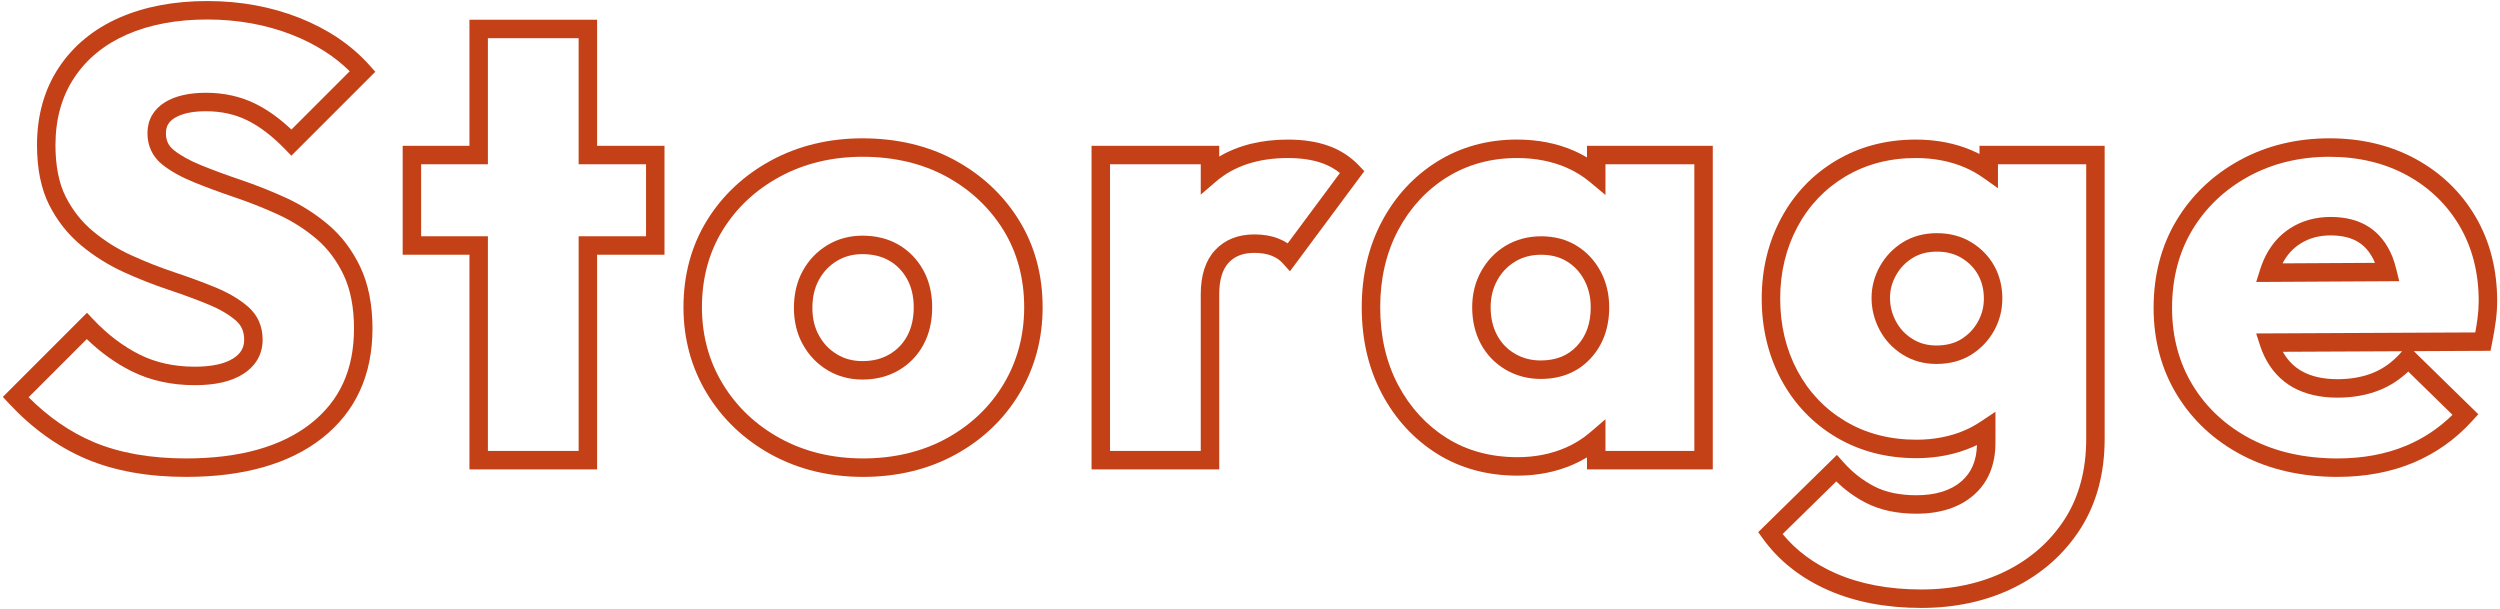
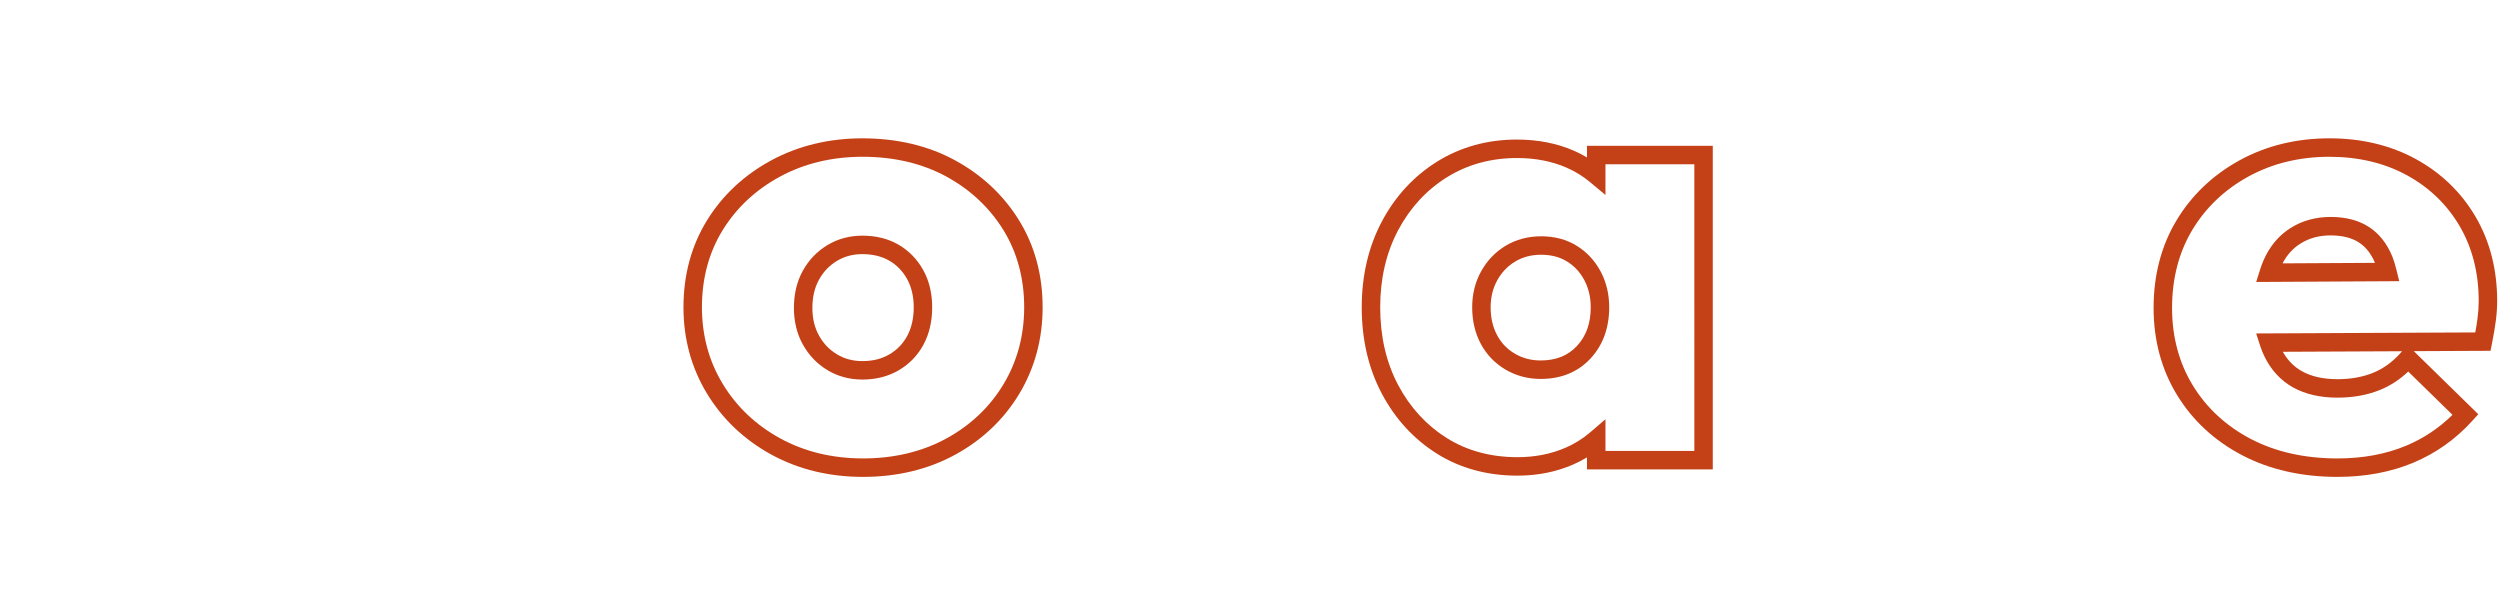
<svg xmlns="http://www.w3.org/2000/svg" id="_レイヤー_1" data-name="レイヤー_1" version="1.1" viewBox="0 0 312 76">
  <defs>
    <style>
      .st0 {
        fill: #c44117;
      }
    </style>
  </defs>
-   <path class="st0" d="M23.215,59.516c-4.754,0-8.94-.751-12.442-2.233-3.508-1.483-6.759-3.816-9.661-6.934l-.757-.814,10.5-10.5.814.859c1.767,1.865,3.702,3.331,5.753,4.356,2.008,1.004,4.324,1.514,6.882,1.514,2.104,0,3.718-.346,4.796-1.029.936-.592,1.372-1.334,1.372-2.336,0-1.022-.332-1.784-1.042-2.4-.866-.747-2.005-1.416-3.386-1.987-1.477-.611-3.154-1.23-4.985-1.841-1.905-.635-3.804-1.384-5.645-2.226-1.903-.869-3.68-1.985-5.28-3.316-1.645-1.365-2.987-3.06-3.989-5.037-1.013-1.997-1.527-4.518-1.527-7.491,0-3.693.916-6.946,2.723-9.67,1.803-2.719,4.341-4.811,7.544-6.219C18.029.831,21.723.13,25.863.13s8.001.709,11.522,2.106c3.552,1.41,6.489,3.399,8.729,5.911l.724.812-10.474,10.474-.814-.839c-1.562-1.609-3.145-2.816-4.706-3.585-1.521-.748-3.25-1.127-5.136-1.127-1.694,0-3.01.283-3.911.84-.753.466-1.089,1.053-1.089,1.902,0,.9.309,1.567.972,2.1.843.679,1.99,1.316,3.412,1.894,1.499.61,3.18,1.231,4.997,1.845,1.867.632,3.75,1.38,5.6,2.224,1.903.871,3.683,2.002,5.289,3.361h0c1.651,1.4,2.995,3.181,3.996,5.292,1.003,2.119,1.512,4.695,1.512,7.658,0,5.798-2.113,10.399-6.28,13.677-4.082,3.212-9.798,4.841-16.988,4.841ZM3.57,49.579c2.477,2.479,5.198,4.355,8.101,5.582,3.216,1.361,7.101,2.051,11.544,2.051,6.661,0,11.897-1.463,15.563-4.348,3.634-2.858,5.401-6.74,5.401-11.866,0-2.619-.435-4.863-1.291-6.671-.859-1.813-2.004-3.334-3.403-4.52h0c-1.445-1.224-3.046-2.241-4.757-3.024-1.777-.812-3.587-1.531-5.38-2.137-1.86-.629-3.585-1.266-5.126-1.893-1.629-.662-2.972-1.414-3.989-2.234-1.197-.964-1.83-2.311-1.83-3.895,0-1.642.754-2.977,2.18-3.861,1.272-.786,2.996-1.185,5.124-1.185,2.242,0,4.312.459,6.154,1.364,1.514.747,3.027,1.829,4.509,3.226l7.275-7.275c-1.895-1.875-4.282-3.391-7.111-4.515-3.25-1.29-6.84-1.943-10.672-1.943s-7.2.635-10.049,1.888c-2.792,1.228-4.997,3.039-6.552,5.384-1.552,2.34-2.339,5.165-2.339,8.397,0,2.608.43,4.778,1.278,6.449.859,1.695,2.005,3.144,3.407,4.307,1.444,1.202,3.047,2.208,4.766,2.993,1.767.808,3.588,1.526,5.415,2.135,1.882.628,3.611,1.266,5.138,1.897,1.608.665,2.958,1.464,4.012,2.373,1.221,1.057,1.839,2.451,1.839,4.143,0,1.791-.845,3.272-2.444,4.283-1.473.932-3.445,1.386-6.028,1.386-2.92,0-5.582-.591-7.913-1.757-1.97-.985-3.837-2.326-5.563-3.992l-7.259,7.259Z" />
-   <path class="st0" d="M74.518,58.582h-15.932v-26.789h-8.333v-13.596h8.333V2.466h15.932v15.73h8.411v13.596h-8.411v26.789ZM60.89,56.278h11.324v-26.789h8.411v-8.988h-8.411V4.771h-11.324v15.73h-8.333v8.988h8.333v26.789Z" />
  <path class="st0" d="M107.709,59.516c-4.226,0-8.081-.939-11.457-2.789-3.383-1.854-6.083-4.416-8.024-7.616-1.945-3.204-2.932-6.825-2.932-10.76,0-4.041.988-7.69,2.936-10.846,1.94-3.144,4.641-5.666,8.025-7.495,3.375-1.823,7.201-2.747,11.373-2.747,4.328,0,8.221.925,11.57,2.749h0c3.356,1.829,6.042,4.35,7.983,7.493,1.949,3.159,2.936,6.808,2.936,10.846,0,3.931-.972,7.549-2.888,10.754-1.918,3.203-4.606,5.768-7.989,7.622-3.378,1.851-7.259,2.789-11.534,2.789ZM107.631,19.566c-3.785,0-7.243.831-10.277,2.47-3.025,1.635-5.434,3.882-7.16,6.678-1.721,2.786-2.593,6.028-2.593,9.635,0,3.508.874,6.726,2.598,9.565,1.729,2.849,4.138,5.134,7.162,6.791,3.033,1.663,6.515,2.506,10.349,2.506,3.884,0,7.392-.843,10.427-2.506,3.019-1.655,5.415-3.938,7.119-6.785,1.699-2.842,2.562-6.062,2.562-9.571,0-3.605-.873-6.847-2.593-9.636-1.728-2.797-4.125-5.045-7.125-6.68-3.007-1.638-6.529-2.468-10.468-2.468ZM107.631,47.368c-1.609,0-3.081-.397-4.374-1.179-1.284-.775-2.314-1.849-3.059-3.192-.742-1.333-1.118-2.87-1.118-4.569,0-1.75.376-3.315,1.118-4.649.744-1.339,1.773-2.413,3.059-3.19,1.294-.782,2.765-1.179,4.373-1.179,1.702,0,3.22.38,4.511,1.129,1.293.753,2.327,1.817,3.076,3.162.743,1.338,1.119,2.901,1.119,4.649s-.36,3.299-1.07,4.631c-.721,1.352-1.757,2.434-3.078,3.214-1.316.778-2.85,1.173-4.558,1.173ZM107.631,31.715c-1.198,0-2.238.277-3.181.846-.951.575-1.682,1.339-2.236,2.338-.55.988-.829,2.176-.829,3.529,0,1.32.271,2.449.828,3.45.555,1.001,1.287,1.766,2.236,2.339.942.57,1.982.847,3.182.847,1.308,0,2.415-.279,3.386-.852.965-.57,1.69-1.328,2.217-2.315h0c.53-.994.799-2.187.799-3.546,0-1.352-.279-2.539-.829-3.529-.552-.991-1.278-1.741-2.221-2.289-.933-.542-2.062-.817-3.353-.817Z" />
-   <path class="st0" d="M152.158,58.582h-15.932V18.197h15.932v1.343c2.38-1.409,5.256-2.121,8.583-2.121,1.888,0,3.576.258,5.017.767,1.491.526,2.783,1.358,3.841,2.474l.666.702-9.281,12.497-.942-1.045c-.345-.383-.802-.688-1.357-.906-.59-.231-1.314-.348-2.148-.348-1.391,0-2.439.401-3.204,1.227-.778.84-1.173,2.162-1.173,3.928v21.867ZM138.53,56.278h11.324v-19.563c0-2.366.601-4.215,1.787-5.495,1.208-1.304,2.855-1.965,4.895-1.965,1.123,0,2.128.171,2.99.508.426.168.819.371,1.177.608l6.519-8.778c-.655-.529-1.402-.943-2.231-1.236-1.194-.422-2.624-.635-4.25-.635-3.702,0-6.725.986-8.983,2.93l-1.903,1.639v-3.791h-11.324v35.777Z" />
  <path class="st0" d="M189.397,59.361c-3.786,0-7.175-.924-10.075-2.747-2.888-1.815-5.198-4.333-6.869-7.484-1.665-3.136-2.509-6.764-2.509-10.78,0-3.964.844-7.565,2.509-10.703,1.672-3.154,3.998-5.672,6.911-7.486,2.924-1.821,6.273-2.744,9.954-2.744,2.587,0,4.968.464,7.078,1.38.571.248,1.125.532,1.66.851v-1.452h15.699v40.385h-15.699v-1.502c-.558.339-1.138.639-1.737.9-2.111.916-4.44,1.381-6.923,1.381ZM189.32,19.722c-3.244,0-6.183.806-8.736,2.396-2.563,1.596-4.614,3.82-6.094,6.61-1.487,2.802-2.241,6.039-2.241,9.623,0,3.636.754,6.9,2.241,9.7,1.479,2.79,3.518,5.015,6.059,6.613,2.526,1.588,5.504,2.393,8.849,2.393,2.166,0,4.186-.4,6.005-1.19,1.123-.488,2.123-1.115,3.057-1.916l1.902-1.631v3.958h11.091V20.501h-11.091v3.83l-1.889-1.574c-.921-.768-1.9-1.371-2.992-1.845-1.818-.789-3.891-1.19-6.16-1.19ZM192.279,47.29c-1.606,0-3.087-.395-4.402-1.173-1.319-.778-2.355-1.86-3.078-3.214-.71-1.331-1.07-2.863-1.07-4.553,0-1.646.376-3.158,1.118-4.492.744-1.339,1.773-2.413,3.059-3.19,1.294-.782,2.792-1.179,4.451-1.179s3.151.399,4.422,1.185c1.262.782,2.264,1.859,2.98,3.202.71,1.331,1.07,2.837,1.07,4.475,0,2.574-.785,4.724-2.333,6.391-1.571,1.691-3.663,2.548-6.218,2.548ZM192.356,31.793c-1.25,0-2.316.277-3.259.846-.95.575-1.682,1.34-2.236,2.338-.55.989-.829,2.123-.829,3.373,0,1.308.269,2.474.799,3.468.527.989,1.252,1.746,2.216,2.315.97.574,2.026.852,3.23.852,1.915,0,3.396-.593,4.529-1.812,1.155-1.244,1.717-2.822,1.717-4.823,0-1.256-.269-2.396-.799-3.39-.53-.994-1.237-1.755-2.16-2.328-.9-.557-1.98-.839-3.209-.839Z" />
-   <path class="st0" d="M239.783,75.87c-4.399,0-8.329-.754-11.681-2.24-3.393-1.505-6.118-3.664-8.1-6.415l-.578-.803,9.825-9.64.804.905c1.144,1.287,2.458,2.312,3.905,3.048,1.413.718,3.163,1.082,5.202,1.082,2.401,0,4.296-.587,5.631-1.744,1.244-1.078,1.878-2.561,1.934-4.525-.188.092-.376.179-.566.261-2.109.916-4.464,1.38-7,1.38-3.725,0-7.093-.88-10.012-2.615-2.921-1.735-5.227-4.152-6.852-7.182-1.615-3.011-2.434-6.417-2.434-10.123,0-3.654.818-7.033,2.434-10.045,1.625-3.03,3.931-5.447,6.852-7.182,2.918-1.735,6.26-2.614,9.933-2.614,2.587,0,4.969.464,7.078,1.38.297.129.591.268.881.418v-1.02h15.621v36.585c0,4.305-1.018,8.078-3.024,11.212-2,3.123-4.76,5.579-8.204,7.301-3.417,1.708-7.337,2.575-11.651,2.575ZM222.472,66.649c1.679,2.047,3.882,3.685,6.564,4.875,3.056,1.355,6.671,2.042,10.747,2.042,3.953,0,7.526-.784,10.621-2.331,3.066-1.533,5.521-3.714,7.293-6.483,1.766-2.758,2.661-6.112,2.661-9.97V20.501h-11.013v2.987l-1.817-1.286c-.731-.518-1.479-.94-2.285-1.29-1.818-.789-3.891-1.19-6.161-1.19-3.253,0-6.199.771-8.756,2.291-2.556,1.519-4.575,3.635-5.999,6.291-1.433,2.673-2.16,5.686-2.16,8.956,0,3.322.727,6.362,2.16,9.034,1.424,2.655,3.442,4.771,5.999,6.29,2.558,1.521,5.53,2.292,8.834,2.292,2.218,0,4.264-.4,6.082-1.19.658-.285,1.312-.647,2.001-1.106l1.79-1.192v3.86c0,2.777-.919,4.983-2.733,6.555-1.767,1.531-4.169,2.307-7.141,2.307-2.405,0-4.506-.448-6.246-1.332-1.361-.691-2.618-1.596-3.749-2.697l-6.693,6.567ZM241.652,45.421c-1.567,0-2.993-.401-4.239-1.192-1.231-.78-2.193-1.818-2.856-3.086-.655-1.249-.987-2.582-.987-3.961,0-1.389.351-2.718,1.042-3.951.689-1.229,1.647-2.233,2.848-2.983,1.219-.762,2.656-1.149,4.271-1.149s3.056.384,4.298,1.142c1.233.753,2.196,1.748,2.863,2.958.664,1.208,1,2.574,1,4.06,0,1.438-.351,2.794-1.042,4.029-.691,1.231-1.649,2.235-2.848,2.984h0c-1.219.762-2.682,1.149-4.348,1.149ZM241.729,31.404c-1.193,0-2.19.261-3.049.798-.881.55-1.554,1.255-2.059,2.156-.503.897-.748,1.821-.748,2.824,0,1.016.237,1.962.725,2.891.48.918,1.151,1.641,2.049,2.21.884.561,1.867.834,3.005.834,1.228,0,2.28-.268,3.126-.798h0c.879-.55,1.553-1.255,2.06-2.157.503-.898.748-1.848.748-2.902,0-1.109-.234-2.074-.715-2.949-.477-.866-1.146-1.554-2.044-2.102-.888-.541-1.901-.805-3.098-.805Z" />
  <path class="st0" d="M291.725,59.516c-4.476,0-8.481-.909-11.904-2.701-3.444-1.804-6.176-4.329-8.119-7.506-1.947-3.178-2.934-6.839-2.934-10.881,0-4.087.959-7.758,2.851-10.911,1.888-3.147,4.536-5.672,7.87-7.504,3.325-1.826,7.101-2.751,11.224-2.751,4.018,0,7.65.873,10.794,2.595,3.157,1.73,5.664,4.153,7.449,7.203h0c1.785,3.049,2.689,6.585,2.689,10.511,0,.769-.055,1.591-.165,2.444-.108.83-.27,1.786-.48,2.844l-.184.922-9.574.044,8.046,7.871-.744.822c-2.081,2.299-4.564,4.06-7.38,5.235-2.803,1.17-5.979,1.763-9.438,1.763ZM290.713,19.566c-3.73,0-7.134.83-10.114,2.467-2.972,1.633-5.328,3.877-7.003,6.67-1.674,2.79-2.523,6.062-2.523,9.726,0,3.61.873,6.866,2.595,9.678,1.723,2.817,4.153,5.06,7.223,6.668,3.089,1.618,6.735,2.438,10.835,2.438,3.153,0,6.03-.533,8.551-1.585,2.165-.903,4.109-2.198,5.793-3.856l-5.521-5.401c-1.05.993-2.217,1.756-3.479,2.274-1.586.652-3.385.982-5.344.982-2.162,0-4.028-.429-5.545-1.275-1.555-.866-2.763-2.176-3.591-3.893-.203-.419-.384-.872-.537-1.345l-.485-1.5,27.349-.127c.117-.643.21-1.234.279-1.766.097-.753.146-1.477.146-2.148,0-3.511-.799-6.656-2.374-9.347h0c-1.572-2.685-3.782-4.82-6.568-6.347-2.801-1.534-6.06-2.312-9.687-2.312ZM284.896,43.902c.603,1.073,1.393,1.873,2.406,2.437,1.17.653,2.659.984,4.423.984,1.658,0,3.162-.272,4.469-.809,1.28-.525,2.446-1.379,3.466-2.538l.125-.142-14.89.069ZM281.572,35.19l.475-1.507c.145-.458.291-.854.447-1.209.765-1.737,1.895-3.087,3.358-4.014h0c1.454-.92,3.142-1.386,5.016-1.386s3.476.415,4.75,1.234c1.287.827,2.274,2.068,2.935,3.688.192.471.358,1.004.522,1.677l.348,1.418-17.854.099ZM287.085,30.407h0c-.934.591-1.666,1.4-2.225,2.461l11.535-.064c-.482-1.156-1.145-1.993-2.022-2.557-.896-.576-2.076-.868-3.504-.868-1.452,0-2.689.336-3.784,1.028Z" />
</svg>